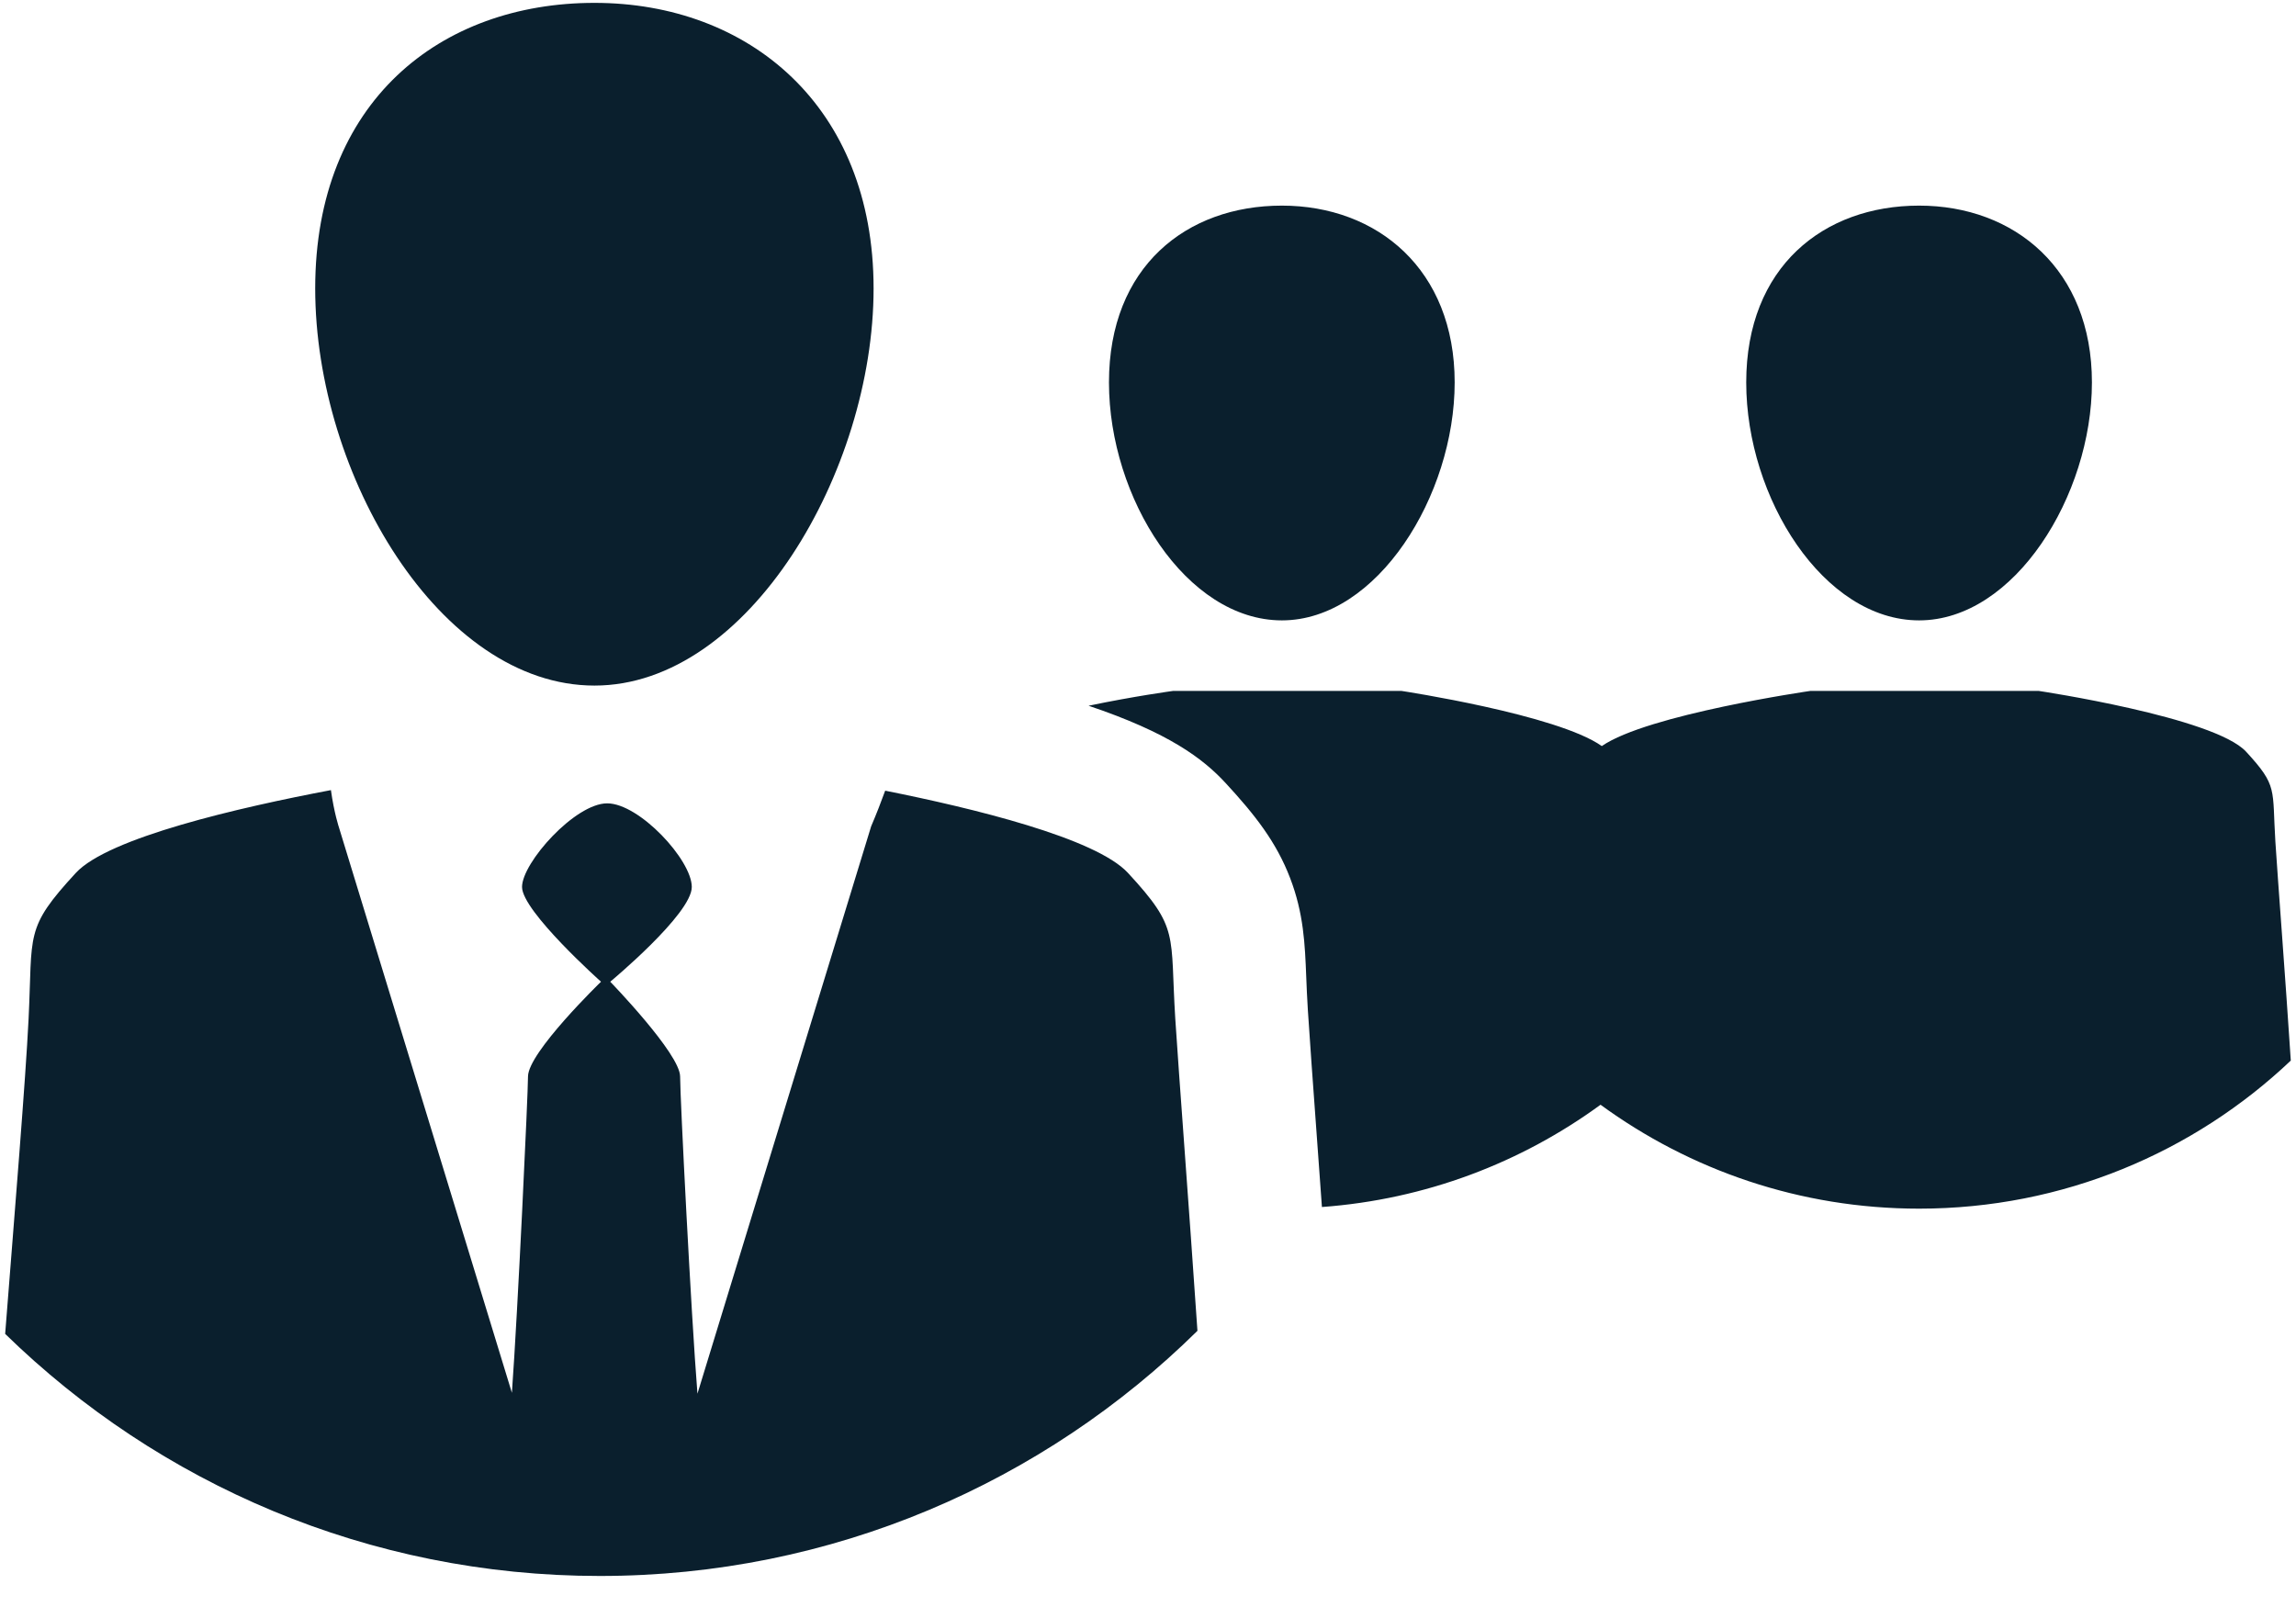
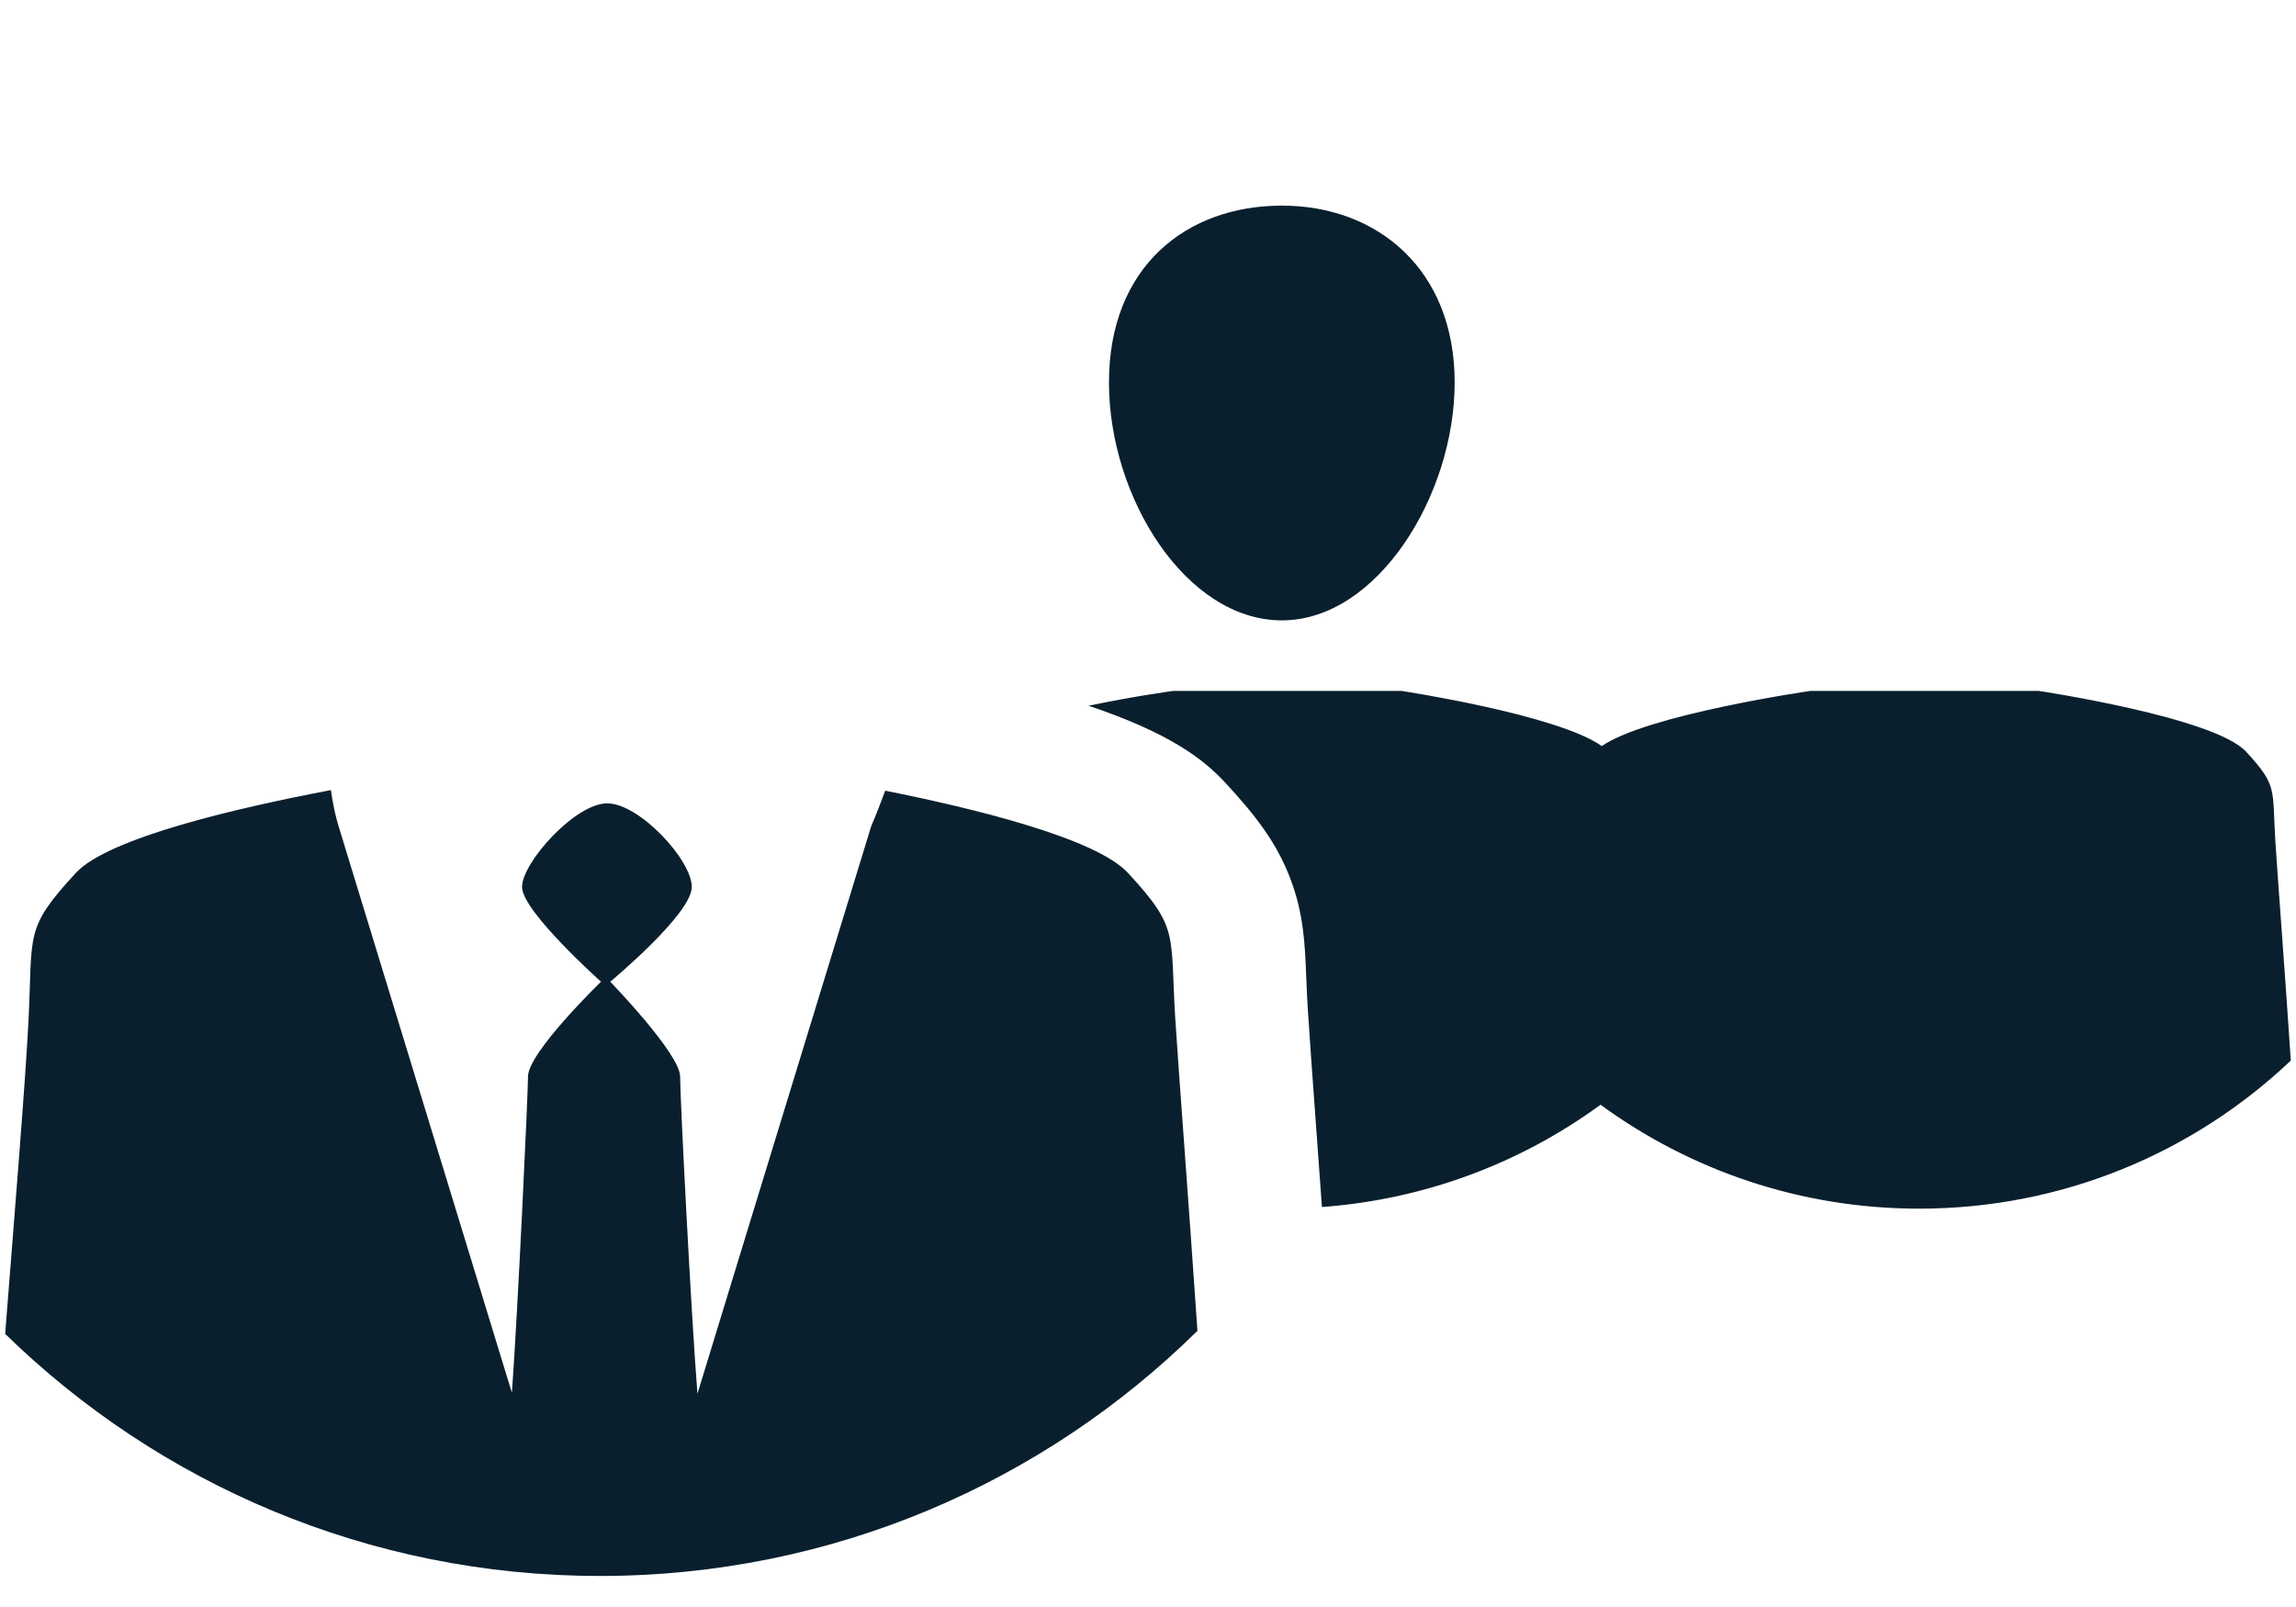
<svg xmlns="http://www.w3.org/2000/svg" width="60px" height="42px" viewBox="0 0 60 42" version="1.1">
  <title>1481119763_training</title>
  <desc>Created with Sketch.</desc>
  <defs />
  <g id="Page-1" stroke="none" stroke-width="1" fill="none" fill-rule="evenodd">
    <g id="1481119763_training" fill="#0A1F2D">
      <g id="Group">
-         <path d="M15.535,17.918 C19.562,17.918 22.829,12.308 22.829,7.539 C22.829,2.768 19.562,0.075 15.535,0.075 C11.505,0.075 8.237,2.655 8.237,7.539 C8.237,12.422 11.505,17.918 15.535,17.918 Z" id="Shape" />
        <path d="M29.476,22.814 C28.633,21.901 25.42,21.121 23.132,20.665 C23.023,20.964 22.904,21.272 22.765,21.597 L18.226,36.425 C18.059,34.33 17.773,28.681 17.773,28.135 C17.773,27.542 15.947,25.658 15.947,25.658 C15.947,25.658 18.078,23.889 18.078,23.182 C18.078,22.475 16.706,20.996 15.867,20.996 C15.028,20.996 13.642,22.547 13.642,23.182 C13.642,23.817 15.706,25.658 15.706,25.658 C15.706,25.658 13.798,27.505 13.798,28.135 C13.798,28.581 13.532,34.273 13.377,36.402 L8.86,21.633 C8.86,21.633 8.73,21.245 8.648,20.65 C6.253,21.103 2.835,21.891 1.982,22.814 C0.634,24.275 0.857,24.387 0.747,26.627 C0.667,28.25 0.388,31.626 0.135,34.862 C4.145,38.776 9.627,41.189 15.673,41.189 C21.76,41.189 27.275,38.744 31.292,34.782 C31.07,31.512 30.812,28.168 30.713,26.627 C30.573,24.388 30.827,24.275 29.476,22.814 Z" id="Shape" />
        <path d="M28.98,9.995 C28.98,13.018 31.004,16.214 33.499,16.214 C35.992,16.214 38.014,12.947 38.014,9.995 C38.014,7.041 35.992,5.374 33.499,5.374 C31.004,5.374 28.98,6.971 28.98,9.995 Z" id="Shape" />
-         <path d="M45.633,9.995 C45.633,13.018 47.657,16.214 50.151,16.214 C52.644,16.214 54.667,12.947 54.667,9.995 C54.667,7.041 52.644,5.374 50.151,5.374 C47.657,5.374 45.633,6.971 45.633,9.995 Z" id="Shape" />
        <path d="M59.864,27.719 C59.719,25.495 59.529,23.057 59.461,21.997 C59.374,20.611 59.531,20.55 58.695,19.645 C57.862,18.743 53.279,18.058 53.279,18.058 L47.307,18.058 C47.307,18.058 43.052,18.673 41.859,19.499 C40.69,18.673 36.626,18.058 36.626,18.058 L30.653,18.058 C30.653,18.058 29.63,18.197 28.447,18.445 C30.538,19.149 31.432,19.821 32.025,20.462 C32.8,21.301 33.353,22.007 33.714,22.949 C34.069,23.874 34.101,24.678 34.135,25.53 C34.145,25.786 34.157,26.075 34.178,26.407 C34.225,27.14 34.31,28.317 34.41,29.681 C34.453,30.275 34.498,30.901 34.545,31.546 C37.256,31.348 39.755,30.386 41.826,28.873 C44.161,30.579 47.037,31.589 50.15,31.589 C53.913,31.589 57.332,30.118 59.864,27.719 Z" id="Shape" />
      </g>
    </g>
  </g>
</svg>